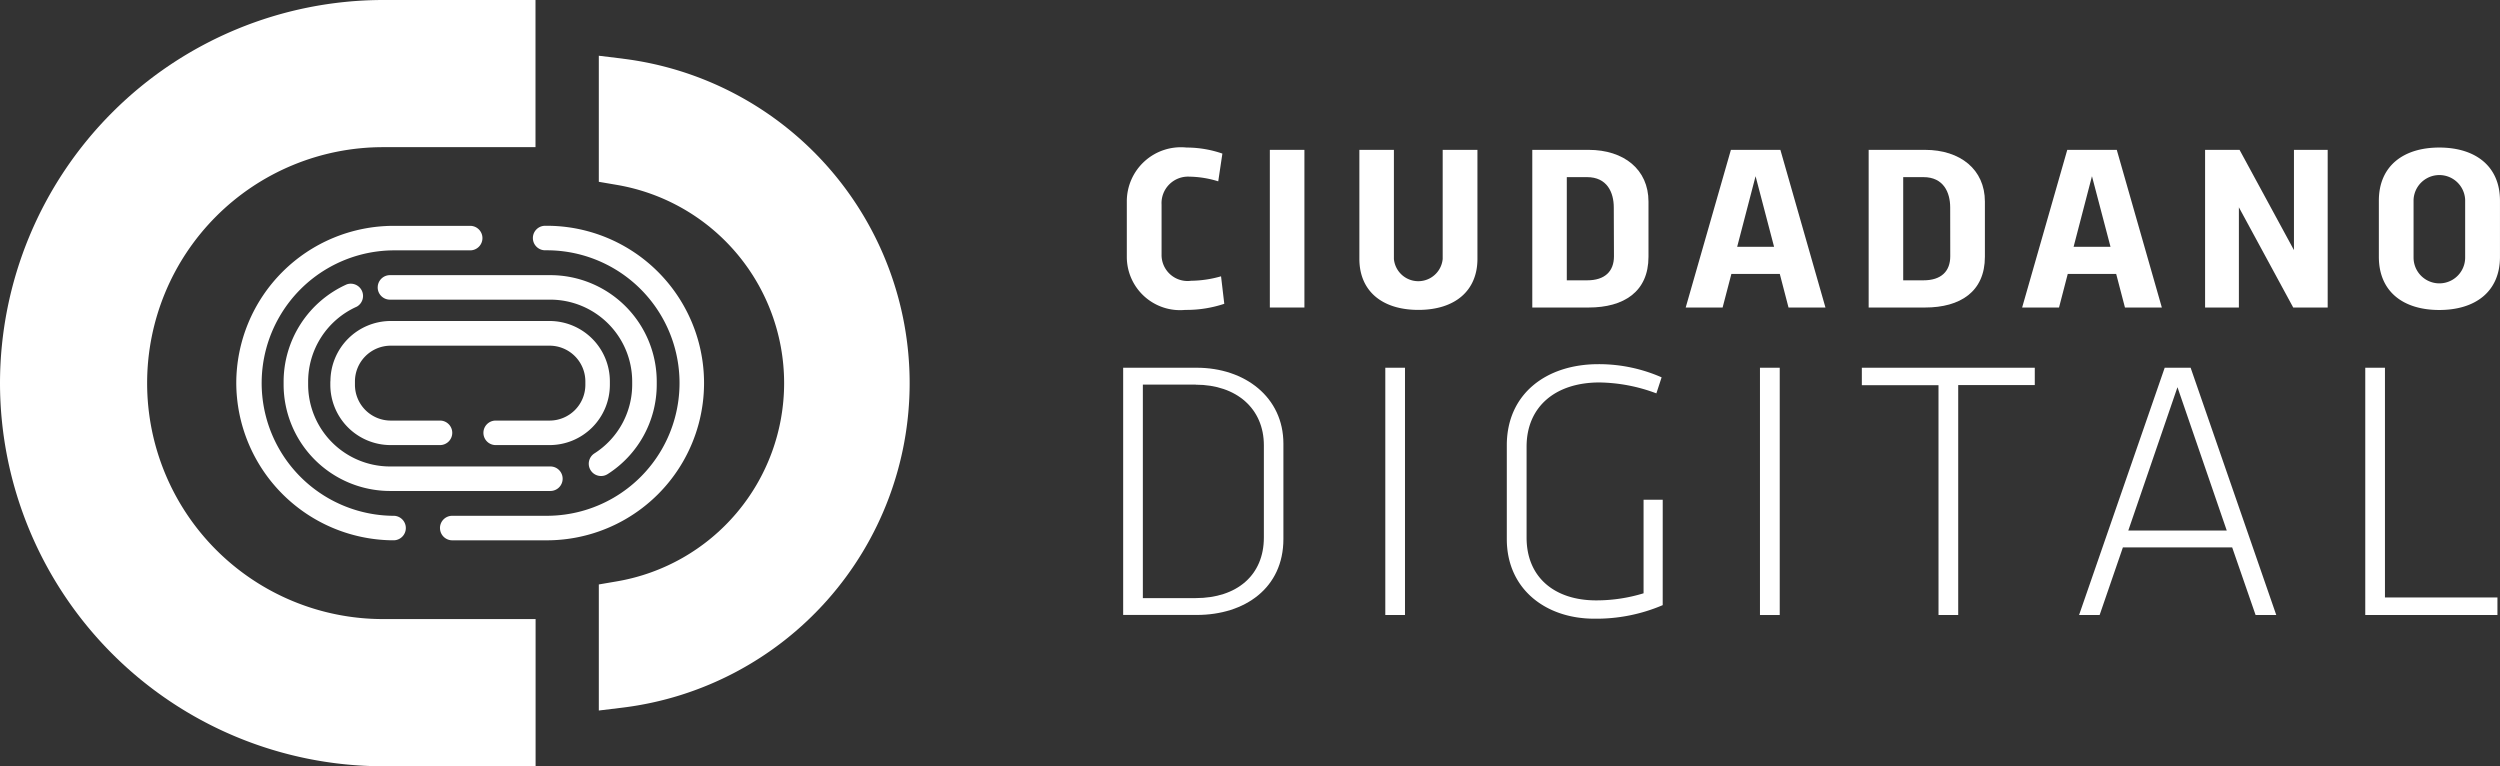
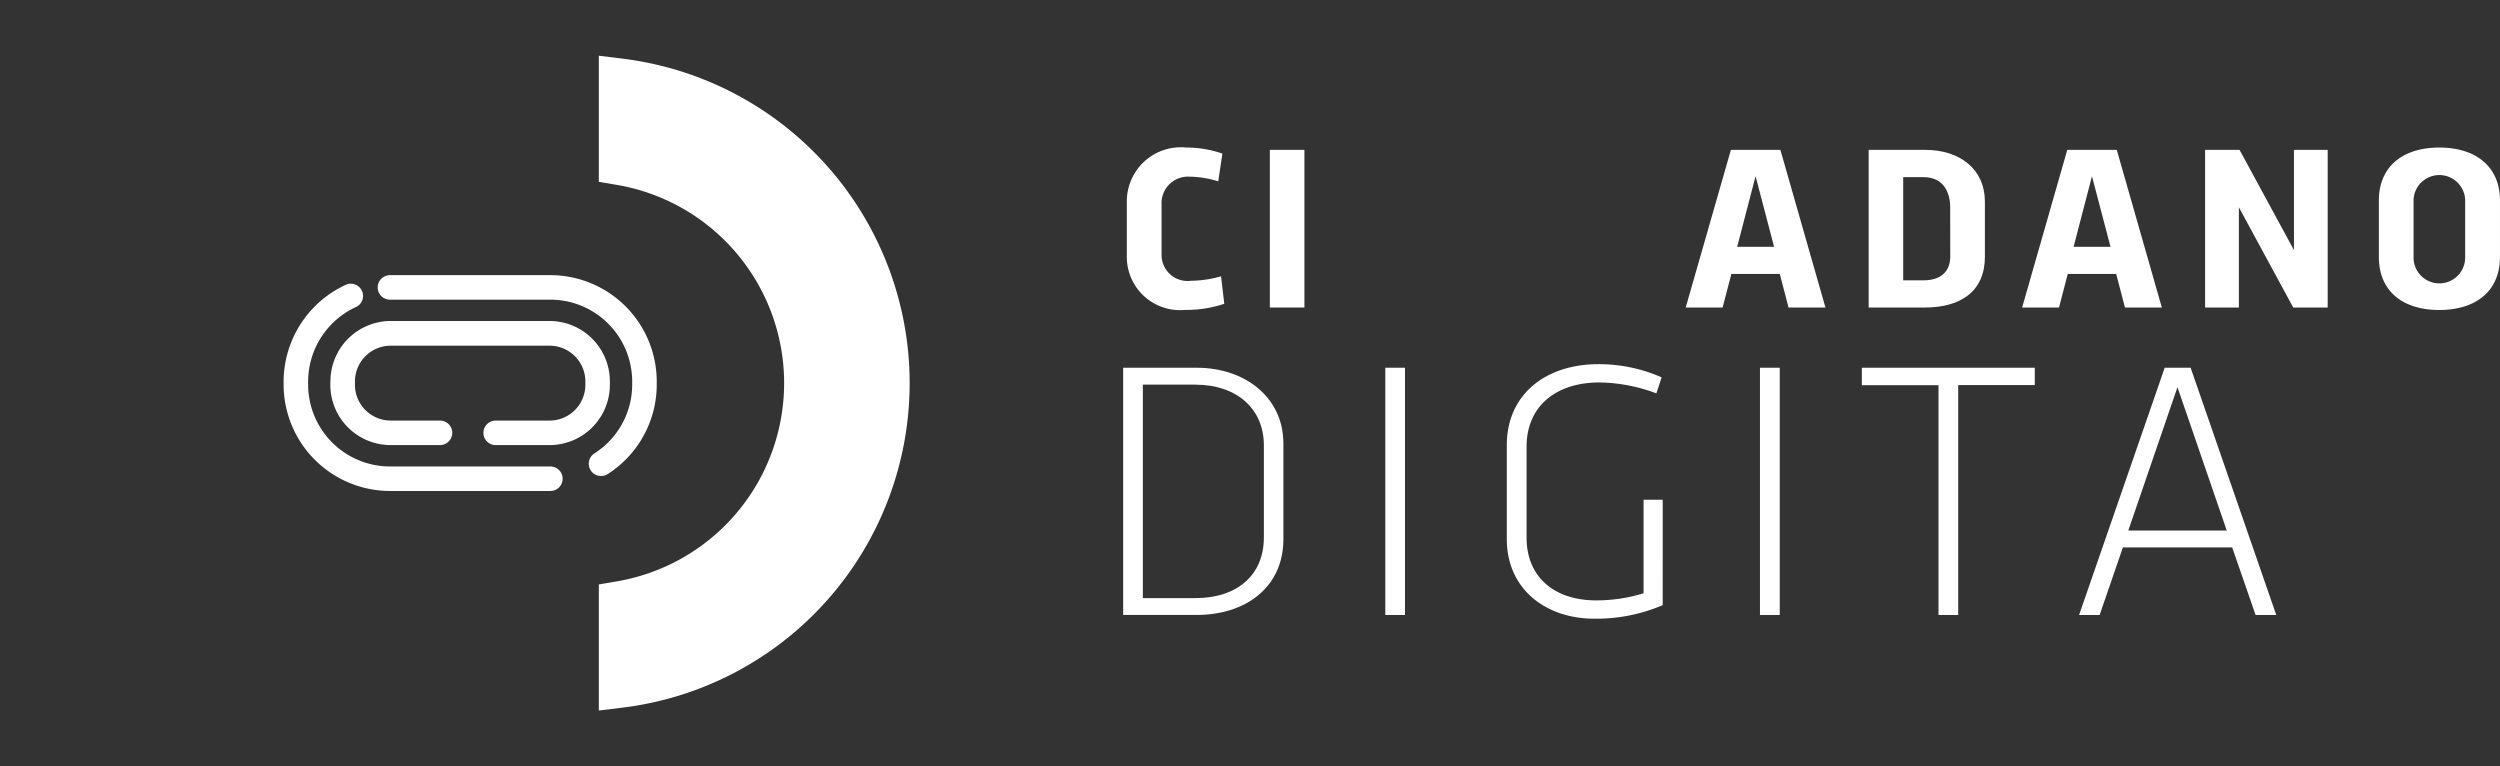
<svg xmlns="http://www.w3.org/2000/svg" width="112.221" height="34.395" viewBox="0 0 112.221 34.395">
  <rect x="0" y="0" width="112.221" height="34.395" fill="#333333" stroke="none" />
  <defs>
    <style>
            .cls-1{fill:#fff}
        </style>
  </defs>
  <g id="CIDIX60" transform="translate(-6.097 -6.452)">
-     <path id="Trazado_3283" d="M5.011 22.67a17.218 17.218 0 0 0 17.2 17.2h6.842v-6.607h-6.846a10.591 10.591 0 0 1 0-21.183h6.842V5.474h-6.842A17.217 17.217 0 0 0 5.011 22.67z" class="cls-1" data-name="Trazado 3283" transform="translate(1.086 .978)" />
    <path id="Trazado_3284" d="M15.908 6.519l-1.079-.131v5.659l.8.137a9.027 9.027 0 0 1 0 17.8l-.8.137v5.659l1.079-.131a14.675 14.675 0 0 0 0-29.128z" class="cls-1" data-name="Trazado 3284" transform="translate(18.148 2.566)" />
-     <path id="Trazado_3285" d="M8.885 16.235a7.067 7.067 0 0 1 7.061-7.058h3.439a.55.55 0 0 1 0 1.1h-3.439a5.958 5.958 0 0 0-.066 11.915h.066a.55.55 0 1 1 0 1.1h-.077a7.085 7.085 0 0 1-6.984-7.061m9.144 6.511a.55.55 0 0 1 .55-.55h4.244a5.959 5.959 0 0 0 0-11.918h-.074a.55.55 0 1 1 0-1.1h.074a7.059 7.059 0 1 1 0 14.119H18.58a.55.55 0 0 1-.55-.55" class="cls-1" data-name="Trazado 3285" transform="translate(7.818 7.413)" />
    <path id="Trazado_3286" d="M9.661 14.76a4.793 4.793 0 0 1 2.834-4.36.551.551 0 0 1 .452 1 3.684 3.684 0 0 0-2.185 3.354v.146a3.678 3.678 0 0 0 3.674 3.674h7.2a.55.55 0 1 1 0 1.1h-7.2A4.782 4.782 0 0 1 9.661 14.9v-.14m4.224-4.224a.55.55 0 0 1 .55-.55h7.2a4.779 4.779 0 0 1 4.775 4.775v.139a4.767 4.767 0 0 1-2.2 4.014.551.551 0 0 1-.6-.925 3.665 3.665 0 0 0 1.698-3.089v-.14a3.678 3.678 0 0 0-3.674-3.674h-7.2a.55.55 0 0 1-.55-.55" class="cls-1" data-name="Trazado 3286" transform="translate(9.167 8.817)" />
    <path id="Trazado_3287" d="M10.427 13.445v.162a2.707 2.707 0 0 0 2.7 2.7h2.223a.55.55 0 0 0 0-1.1h-2.218a1.607 1.607 0 0 1-1.6-1.6v-.162a1.607 1.607 0 0 1 1.6-1.6h7.143a1.607 1.607 0 0 1 1.6 1.6v.162a1.607 1.607 0 0 1-1.6 1.6h-2.426a.55.55 0 0 0 0 1.1h2.426a2.707 2.707 0 0 0 2.7-2.7v-.162a2.71 2.71 0 0 0-2.7-2.708h-7.143a2.71 2.71 0 0 0-2.7 2.708" class="cls-1" data-name="Trazado 3287" transform="translate(10.498 10.124)" />
    <path id="Trazado_3289" d="M27.861 14.907a5.354 5.354 0 0 1-1.752.274 2.39 2.39 0 0 1-2.623-2.368V10.33a2.428 2.428 0 0 1 2.68-2.437 4.932 4.932 0 0 1 1.61.271L27.59 9.41a4.558 4.558 0 0 0-1.29-.21 1.19 1.19 0 0 0-1.254 1.257v2.231a1.168 1.168 0 0 0 1.328 1.185 5.04 5.04 0 0 0 1.342-.2z" class="cls-1" data-name="Trazado 3289" transform="translate(33.192 5.182)" />
    <path id="Trazado_3290" d="M27.383 15.008h-1.552V7.931h1.552z" class="cls-1" data-name="Trazado 3290" transform="translate(37.267 5.248)" />
-     <path id="Trazado_3291" d="M32.6 7.931v4.892c0 1.437-1.01 2.292-2.65 2.292s-2.65-.854-2.65-2.292V7.931h1.55v4.9a1.1 1.1 0 0 0 2.19 0v-4.9z" class="cls-1" data-name="Trazado 3291" transform="translate(39.817 5.248)" />
-     <path id="Trazado_3292" d="M30.134 7.931h2.53c1.58 0 2.686.879 2.686 2.322v2.477c0 1.569-1.106 2.278-2.686 2.278h-2.53zm3.658 2.587c0-.679-.3-1.363-1.2-1.363h-.909v4.632h.917c.788 0 1.2-.4 1.2-1.079z" class="cls-1" data-name="Trazado 3292" transform="translate(44.745 5.248)" />
    <path id="Trazado_3293" d="M37.265 15.008l-.392-1.508H34.7l-.394 1.509h-1.657l2.029-7.077H36.9l2.023 7.077zm-2.305-2.727h1.656l-.83-3.168z" class="cls-1" data-name="Trazado 3293" transform="translate(49.116 5.248)" />
    <path id="Trazado_3294" d="M35.649 7.931h2.532c1.577 0 2.686.879 2.686 2.322v2.477c0 1.569-1.109 2.278-2.686 2.278h-2.532zm3.66 2.587c0-.679-.3-1.363-1.2-1.363H37.2v4.632h.912c.789 0 1.2-.4 1.2-1.079z" class="cls-1" data-name="Trazado 3294" transform="translate(54.329 5.248)" />
    <path id="Trazado_3295" d="M42.781 15.008l-.394-1.508h-2.174l-.392 1.509h-1.656l2.026-7.077h2.223l2.023 7.077zm-2.305-2.727h1.656L41.3 9.114z" class="cls-1" data-name="Trazado 3295" transform="translate(58.702 5.248)" />
    <path id="Trazado_3296" d="M42.682 10.51v4.5h-1.517V7.931h1.547l2.442 4.5v-4.5h1.514v7.077h-1.547z" class="cls-1" data-name="Trazado 3296" transform="translate(63.915 5.248)" />
    <path id="Trazado_3297" d="M44.014 10.278c0-1.563 1.109-2.385 2.713-2.385s2.724.821 2.724 2.385V12.8c0 1.569-1.114 2.385-2.724 2.385s-2.713-.816-2.713-2.385zm1.558 2.554a1.158 1.158 0 0 0 2.316 0v-2.593a1.159 1.159 0 0 0-2.316 0z" class="cls-1" data-name="Trazado 3297" transform="translate(68.866 5.182)" />
    <path id="Trazado_3298" d="M23.426 11.5h3.3c2.163 0 3.893 1.32 3.893 3.409v4.279c0 2.2-1.73 3.409-3.893 3.409h-3.3zm3.253.756H24.31v9.585h2.368c1.851 0 3.064-1.024 3.064-2.719v-4.143c0-1.629-1.213-2.718-3.063-2.718z" class="cls-1" data-name="Trazado 3298" transform="translate(33.088 11.459)" />
    <path id="Trazado_3299" d="M28.608 22.6h-.884V11.5h.884z" class="cls-1" data-name="Trazado 3299" transform="translate(40.557 11.459)" />
    <path id="Trazado_3300" d="M36.714 22.262a7.571 7.571 0 0 1-3.072.608c-2.179 0-3.926-1.328-3.926-3.573v-4.213c0-2.311 1.78-3.639 4.107-3.639a6.985 6.985 0 0 1 2.842.591l-.235.72a7.506 7.506 0 0 0-2.557-.49c-1.968 0-3.269 1.081-3.269 2.883v4.082c0 1.793 1.27 2.817 3.121 2.817a7.223 7.223 0 0 0 2.13-.318v-4.2h.86z" class="cls-1" data-name="Trazado 3300" transform="translate(44.019 11.354)" />
    <path id="Trazado_3301" d="M34.754 22.6h-.887V11.5h.887z" class="cls-1" data-name="Trazado 3301" transform="translate(51.232 11.459)" />
    <path id="Trazado_3302" d="M38.978 12.283h-3.441V11.5H43.3v.778h-3.437V22.6h-.884z" class="cls-1" data-name="Trazado 3302" transform="translate(54.135 11.459)" />
    <path id="Trazado_3303" d="M47.024 22.6l-1.051-3.034h-4.906L40.023 22.6H39.1l3.844-11.1h1.164l3.844 11.1zm-5.714-3.793h4.419l-2.212-6.434z" class="cls-1" data-name="Trazado 3303" transform="translate(60.323 11.459)" />
-     <path id="Trazado_3304" d="M44.675 21.813h5.049v.787h-5.933V11.5h.884z" class="cls-1" data-name="Trazado 3304" transform="translate(68.479 11.459)" />
  </g>
</svg>